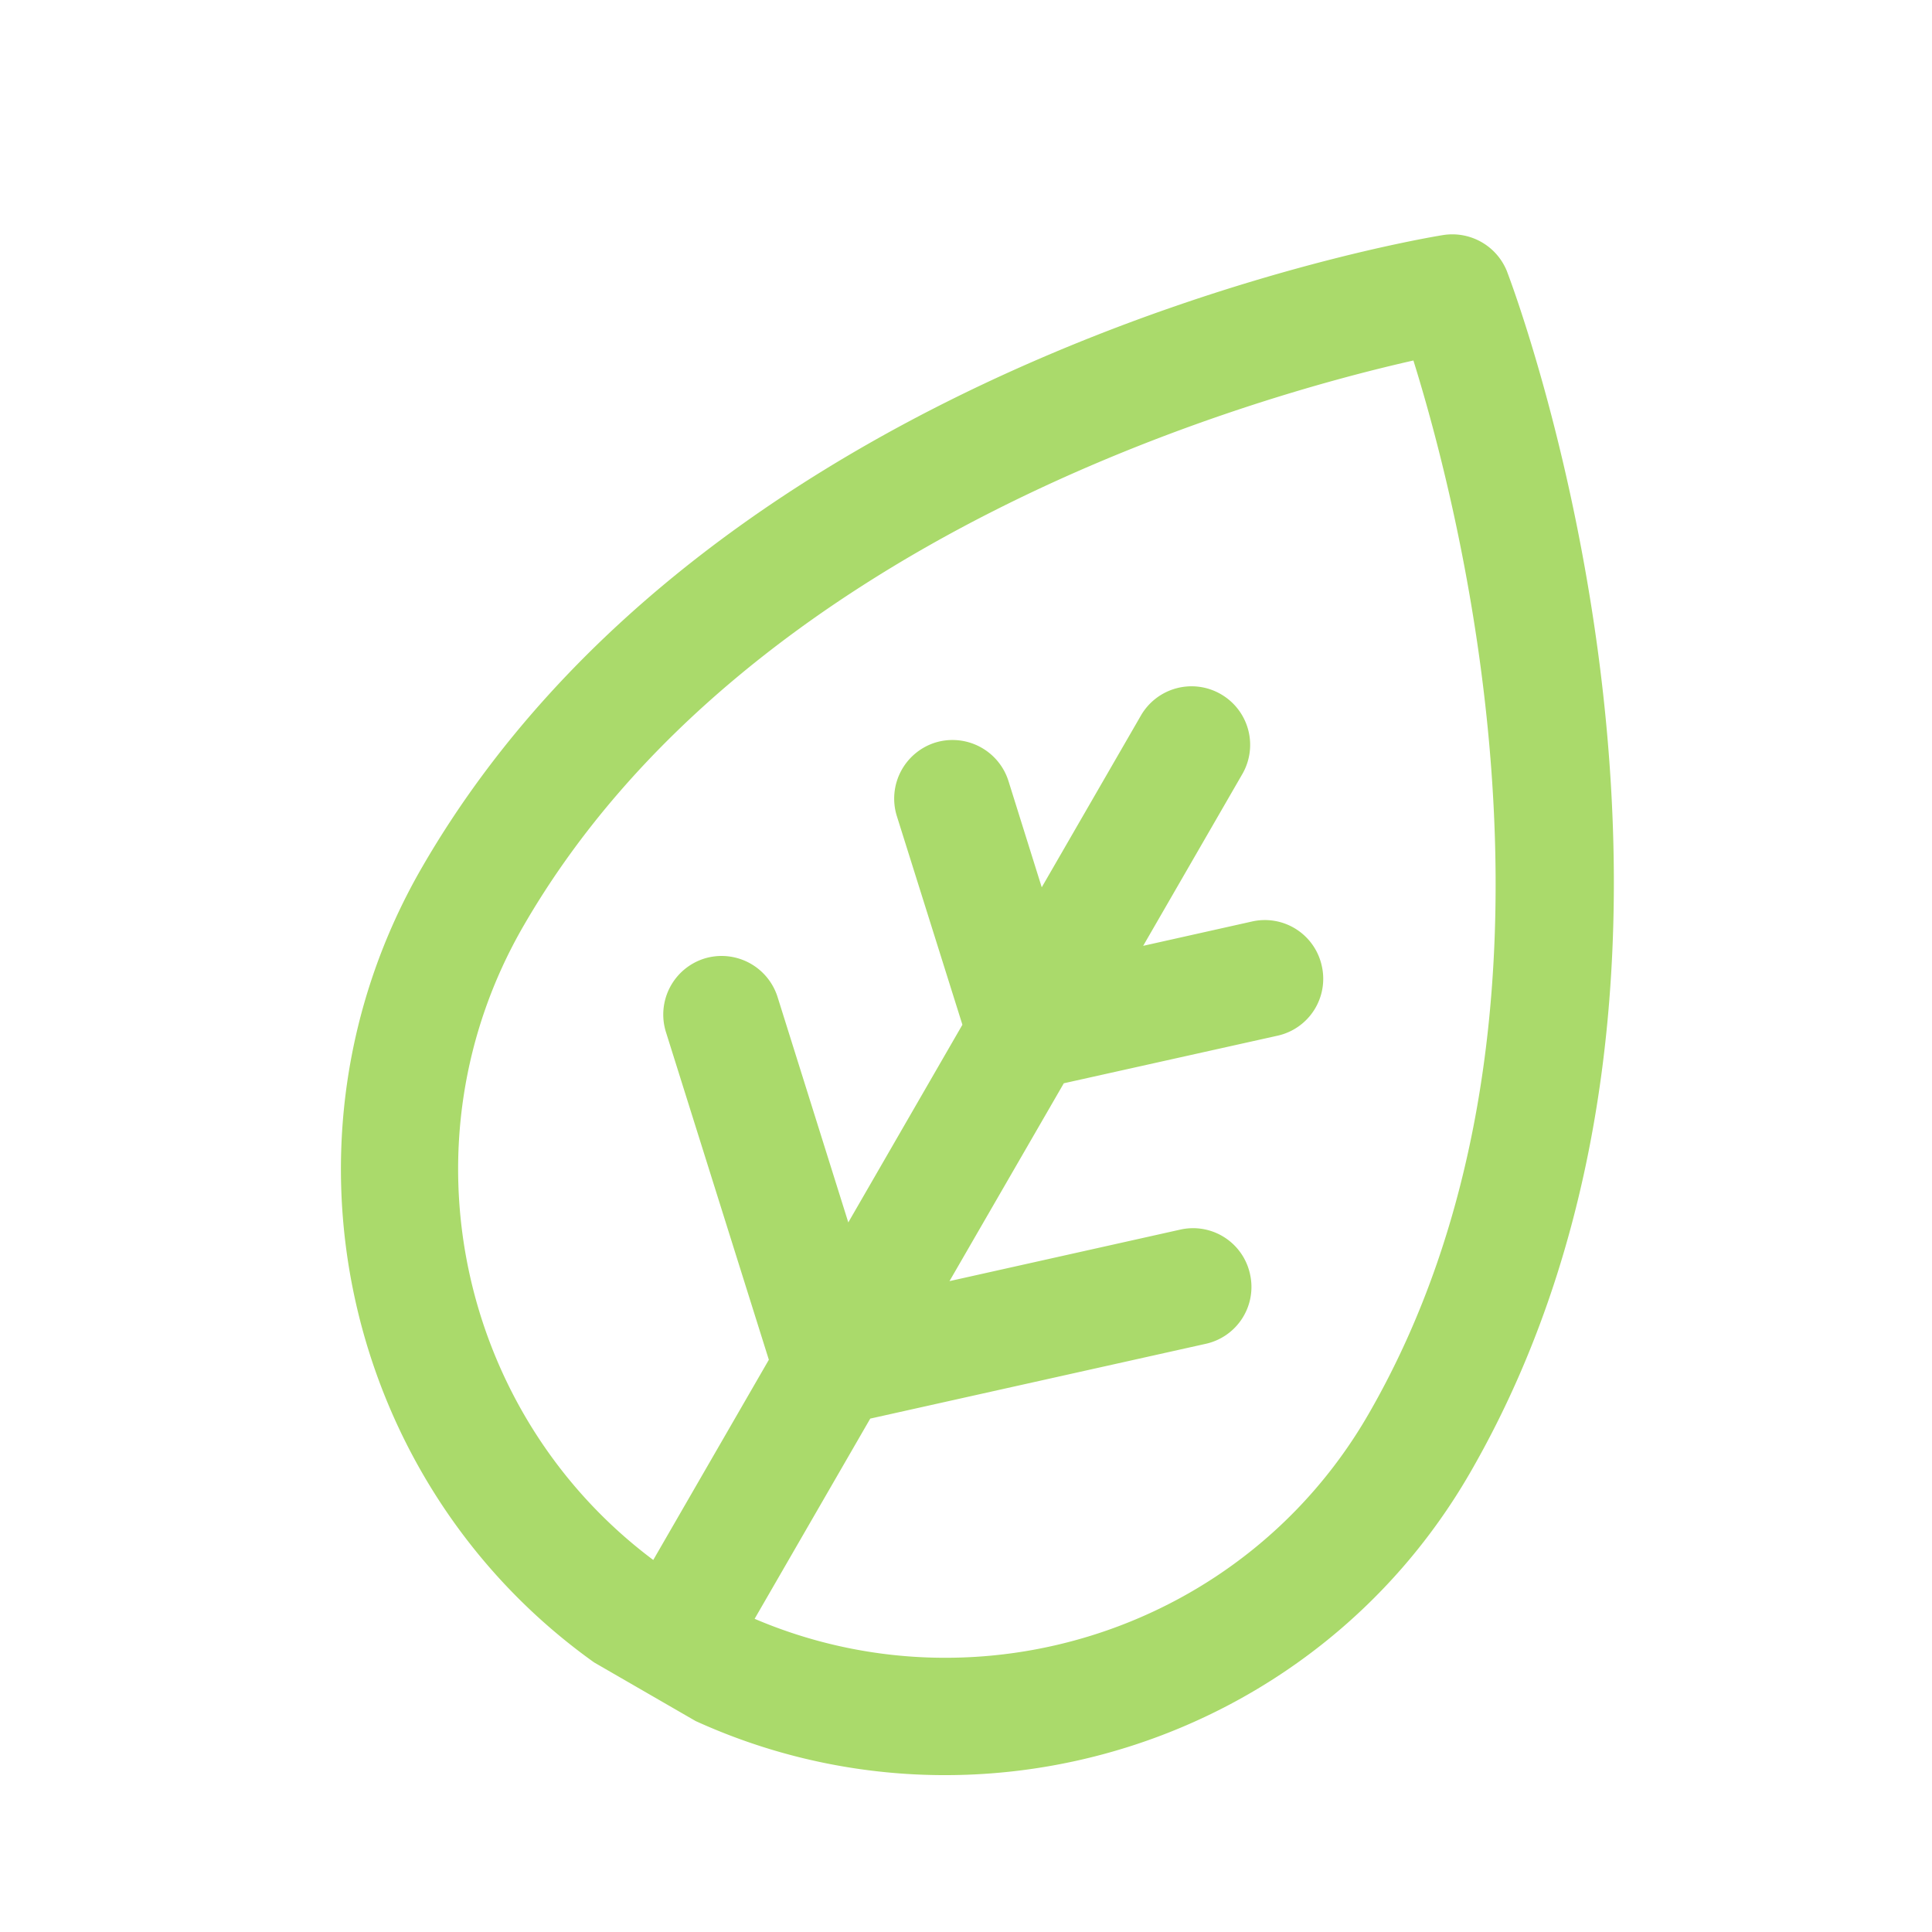
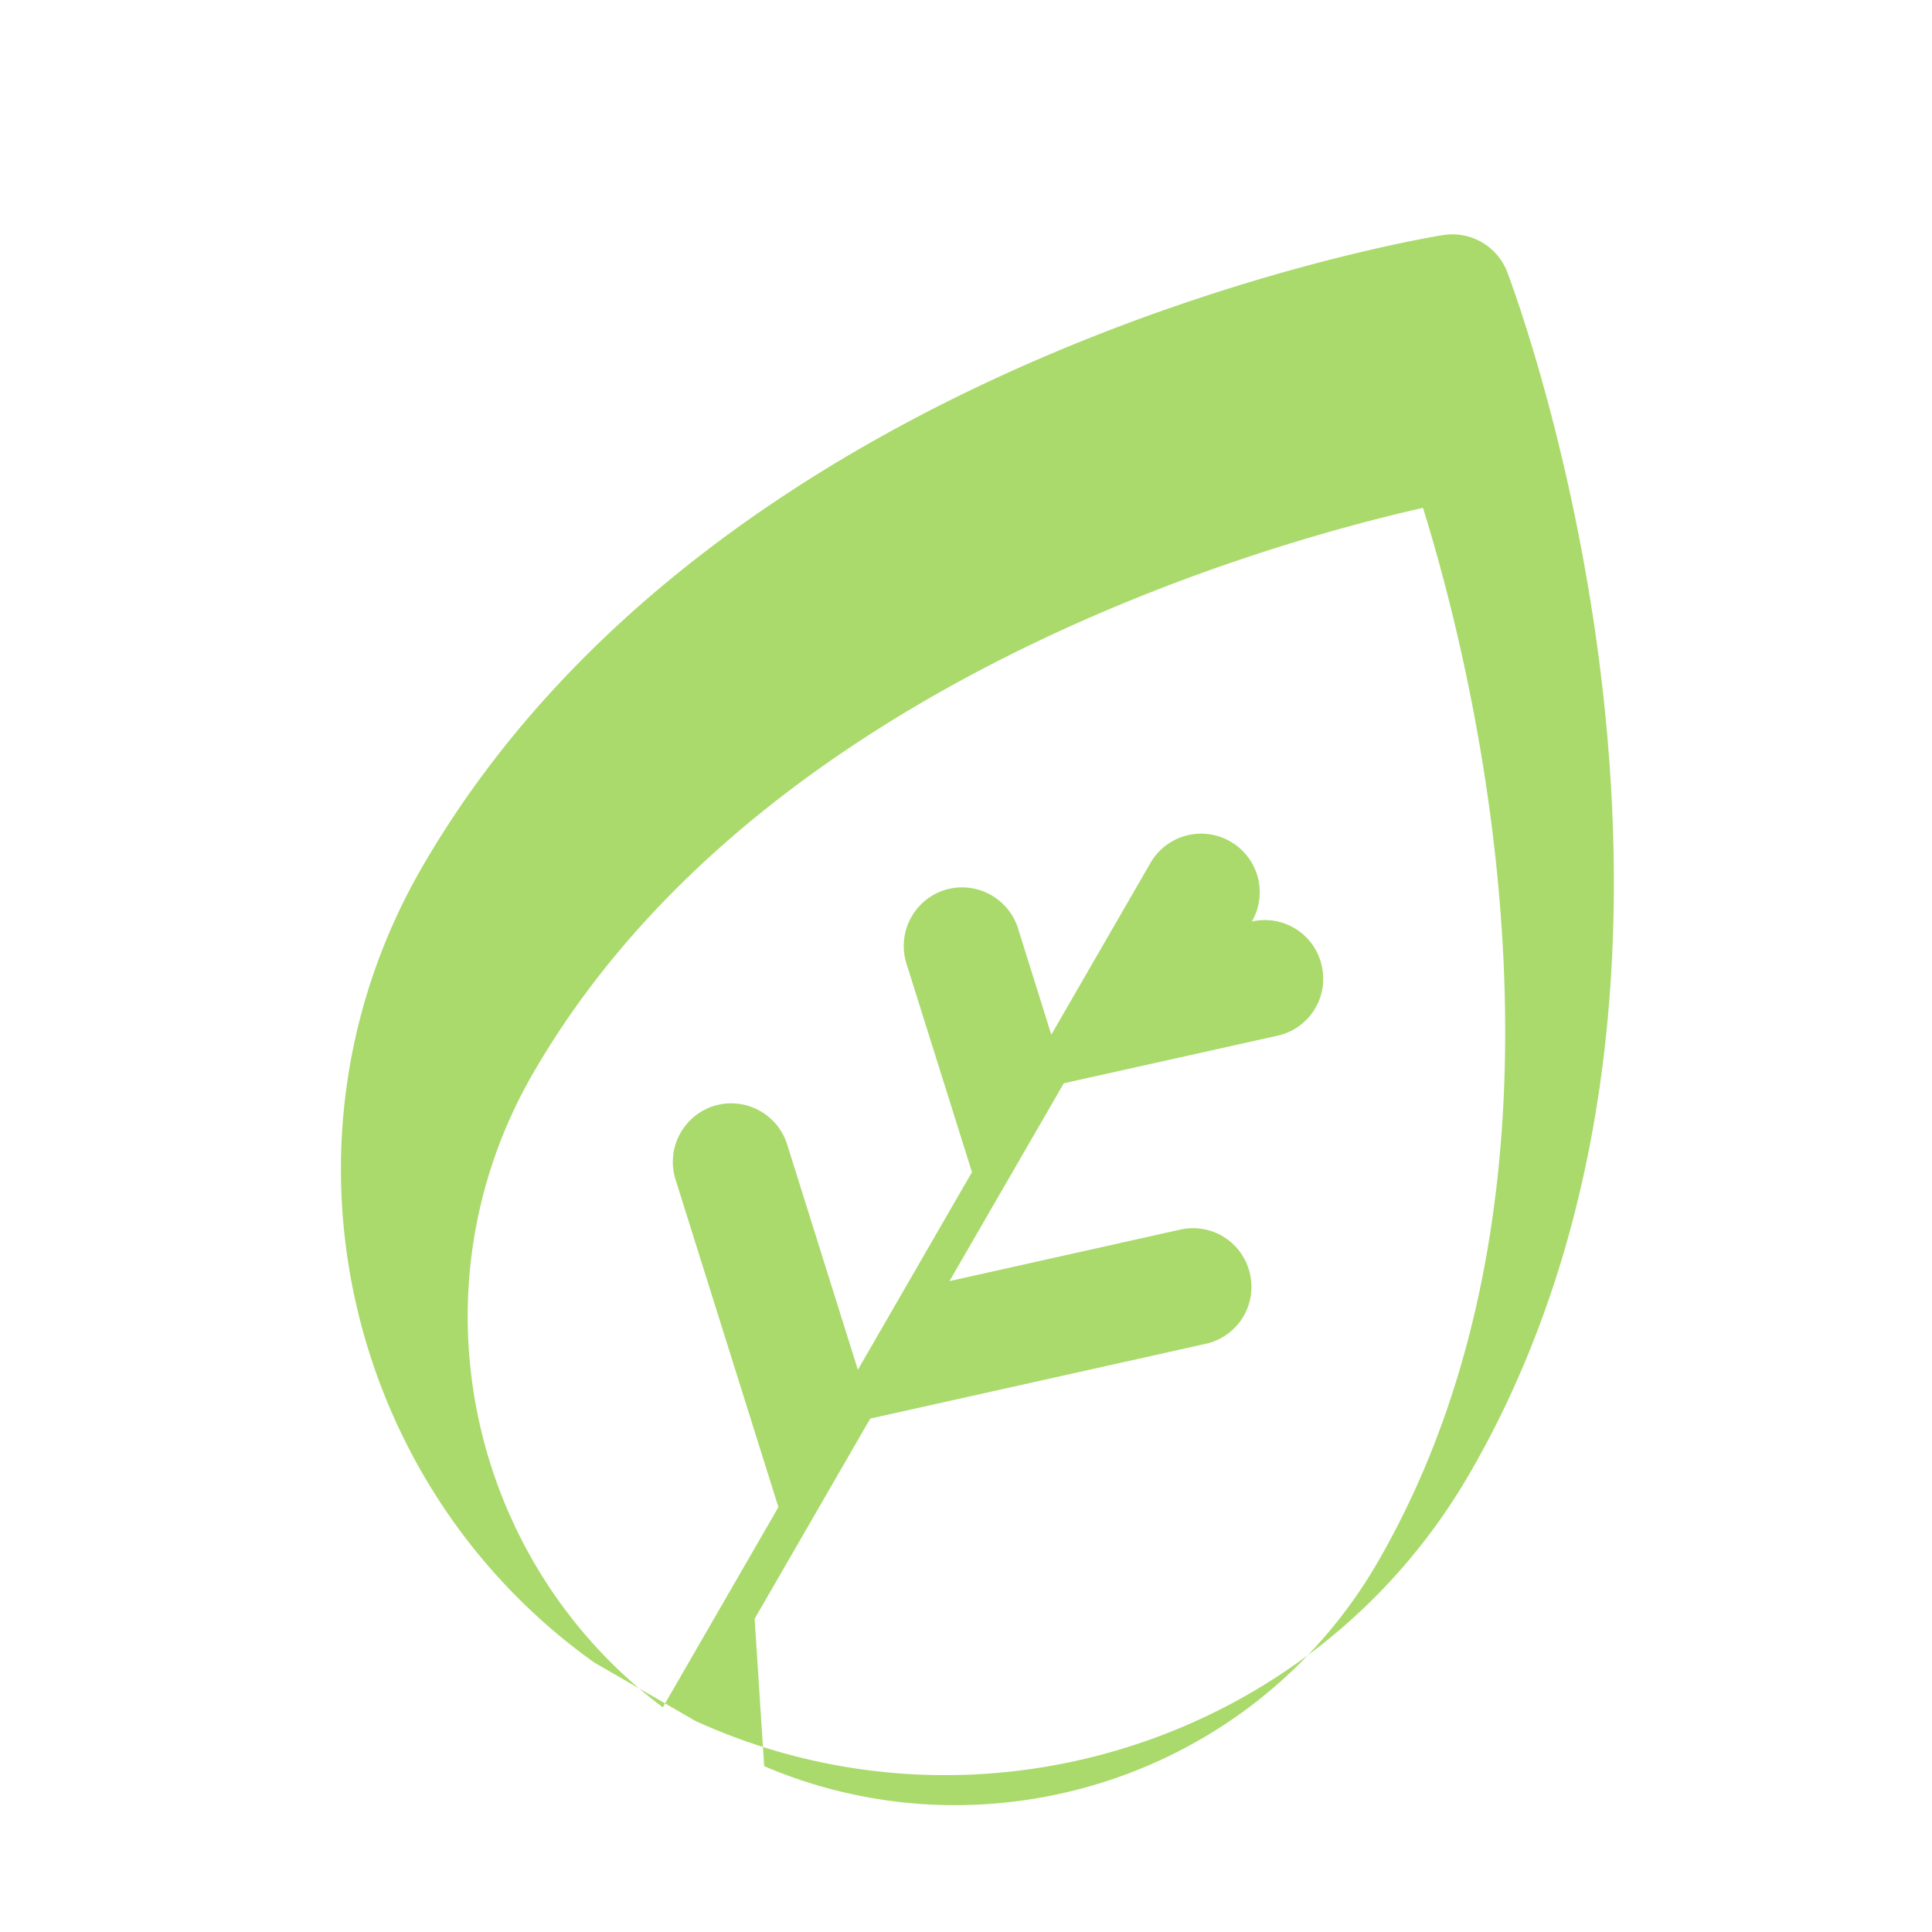
<svg xmlns="http://www.w3.org/2000/svg" width="1000" height="1000">
  <svg width="1000" height="1000" style="display:inline">
    <svg width="64" height="64" transform="scale(15.625)">
      <svg width="64" height="64" viewBox="0 0 64 64" fill="none">
-         <path d="M49.93 9.013a1.95 1.95 0 0 0-2.125-1.226c-.975.156-24.09 4.081-33.83 20.953-5.198 9.003-2.595 20.408 5.706 26.33l3.361 1.941c9.277 4.226 20.458.78 25.656-8.223 9.74-16.872 1.584-38.852 1.231-39.775h.001ZM24.998 53.625l3.83-6.632 11.113-2.477a1.93 1.93 0 0 0 1.466-2.316 1.93 1.93 0 0 0-2.316-1.466l-7.638 1.705 3.787-6.554 7.079-1.576a1.93 1.93 0 0 0 1.466-2.316 1.93 1.93 0 0 0-2.316-1.466l-3.6.805 3.283-5.687a1.937 1.937 0 0 0-.71-2.65 1.937 1.937 0 0 0-2.649.71l-3.284 5.688-1.102-3.52a1.945 1.945 0 0 0-2.428-1.273 1.946 1.946 0 0 0-1.272 2.427l2.174 6.919-3.78 6.548-2.343-7.467a1.945 1.945 0 0 0-2.428-1.273 1.945 1.945 0 0 0-1.272 2.428l3.411 10.862-3.829 6.632c-6.454-4.83-8.43-13.848-4.304-20.994 7.417-12.847 24.223-17.554 29.485-18.74 1.605 5.147 5.945 22.03-1.488 34.904-4.123 7.147-12.928 9.942-20.335 6.779Z" fill="#AADA6B" />
+         <path d="M49.93 9.013a1.95 1.95 0 0 0-2.125-1.226c-.975.156-24.09 4.081-33.83 20.953-5.198 9.003-2.595 20.408 5.706 26.33l3.361 1.941c9.277 4.226 20.458.78 25.656-8.223 9.74-16.872 1.584-38.852 1.231-39.775h.001ZM24.998 53.625l3.83-6.632 11.113-2.477a1.93 1.93 0 0 0 1.466-2.316 1.93 1.93 0 0 0-2.316-1.466l-7.638 1.705 3.787-6.554 7.079-1.576a1.93 1.93 0 0 0 1.466-2.316 1.93 1.93 0 0 0-2.316-1.466a1.937 1.937 0 0 0-.71-2.65 1.937 1.937 0 0 0-2.649.71l-3.284 5.688-1.102-3.52a1.945 1.945 0 0 0-2.428-1.273 1.946 1.946 0 0 0-1.272 2.427l2.174 6.919-3.78 6.548-2.343-7.467a1.945 1.945 0 0 0-2.428-1.273 1.945 1.945 0 0 0-1.272 2.428l3.411 10.862-3.829 6.632c-6.454-4.83-8.43-13.848-4.304-20.994 7.417-12.847 24.223-17.554 29.485-18.74 1.605 5.147 5.945 22.03-1.488 34.904-4.123 7.147-12.928 9.942-20.335 6.779Z" fill="#AADA6B" />
      </svg>
    </svg>
  </svg>
</svg>